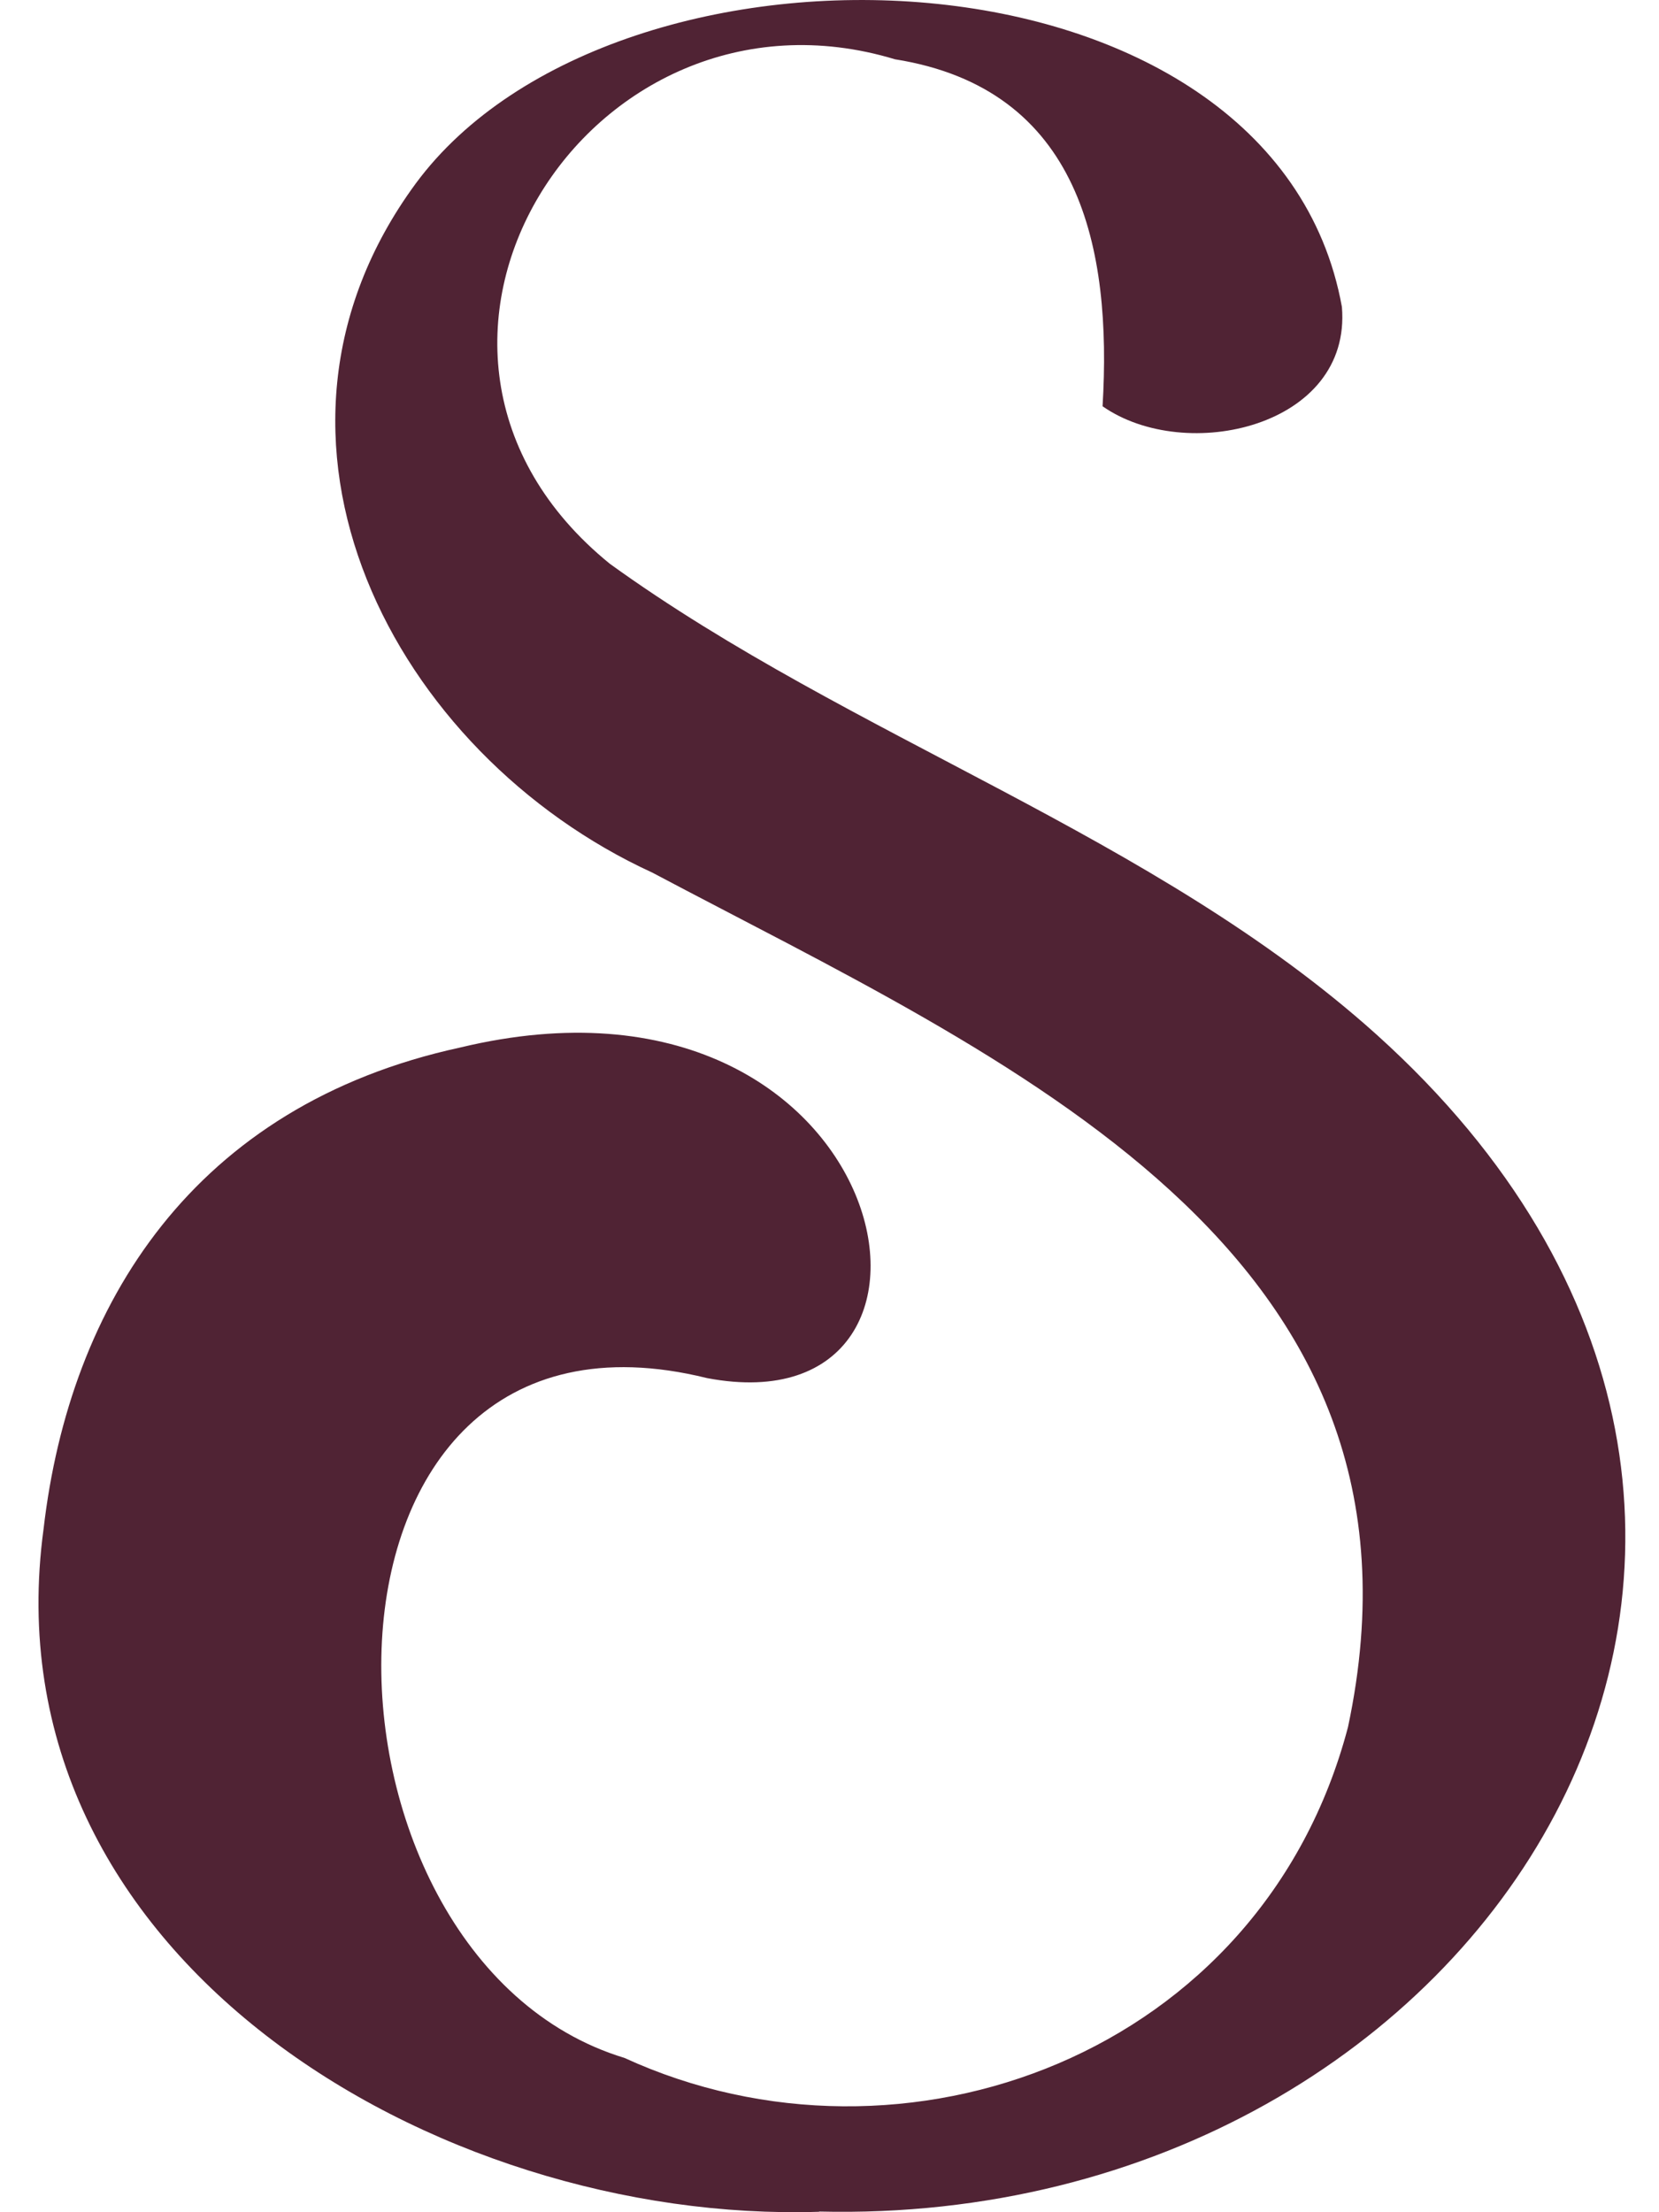
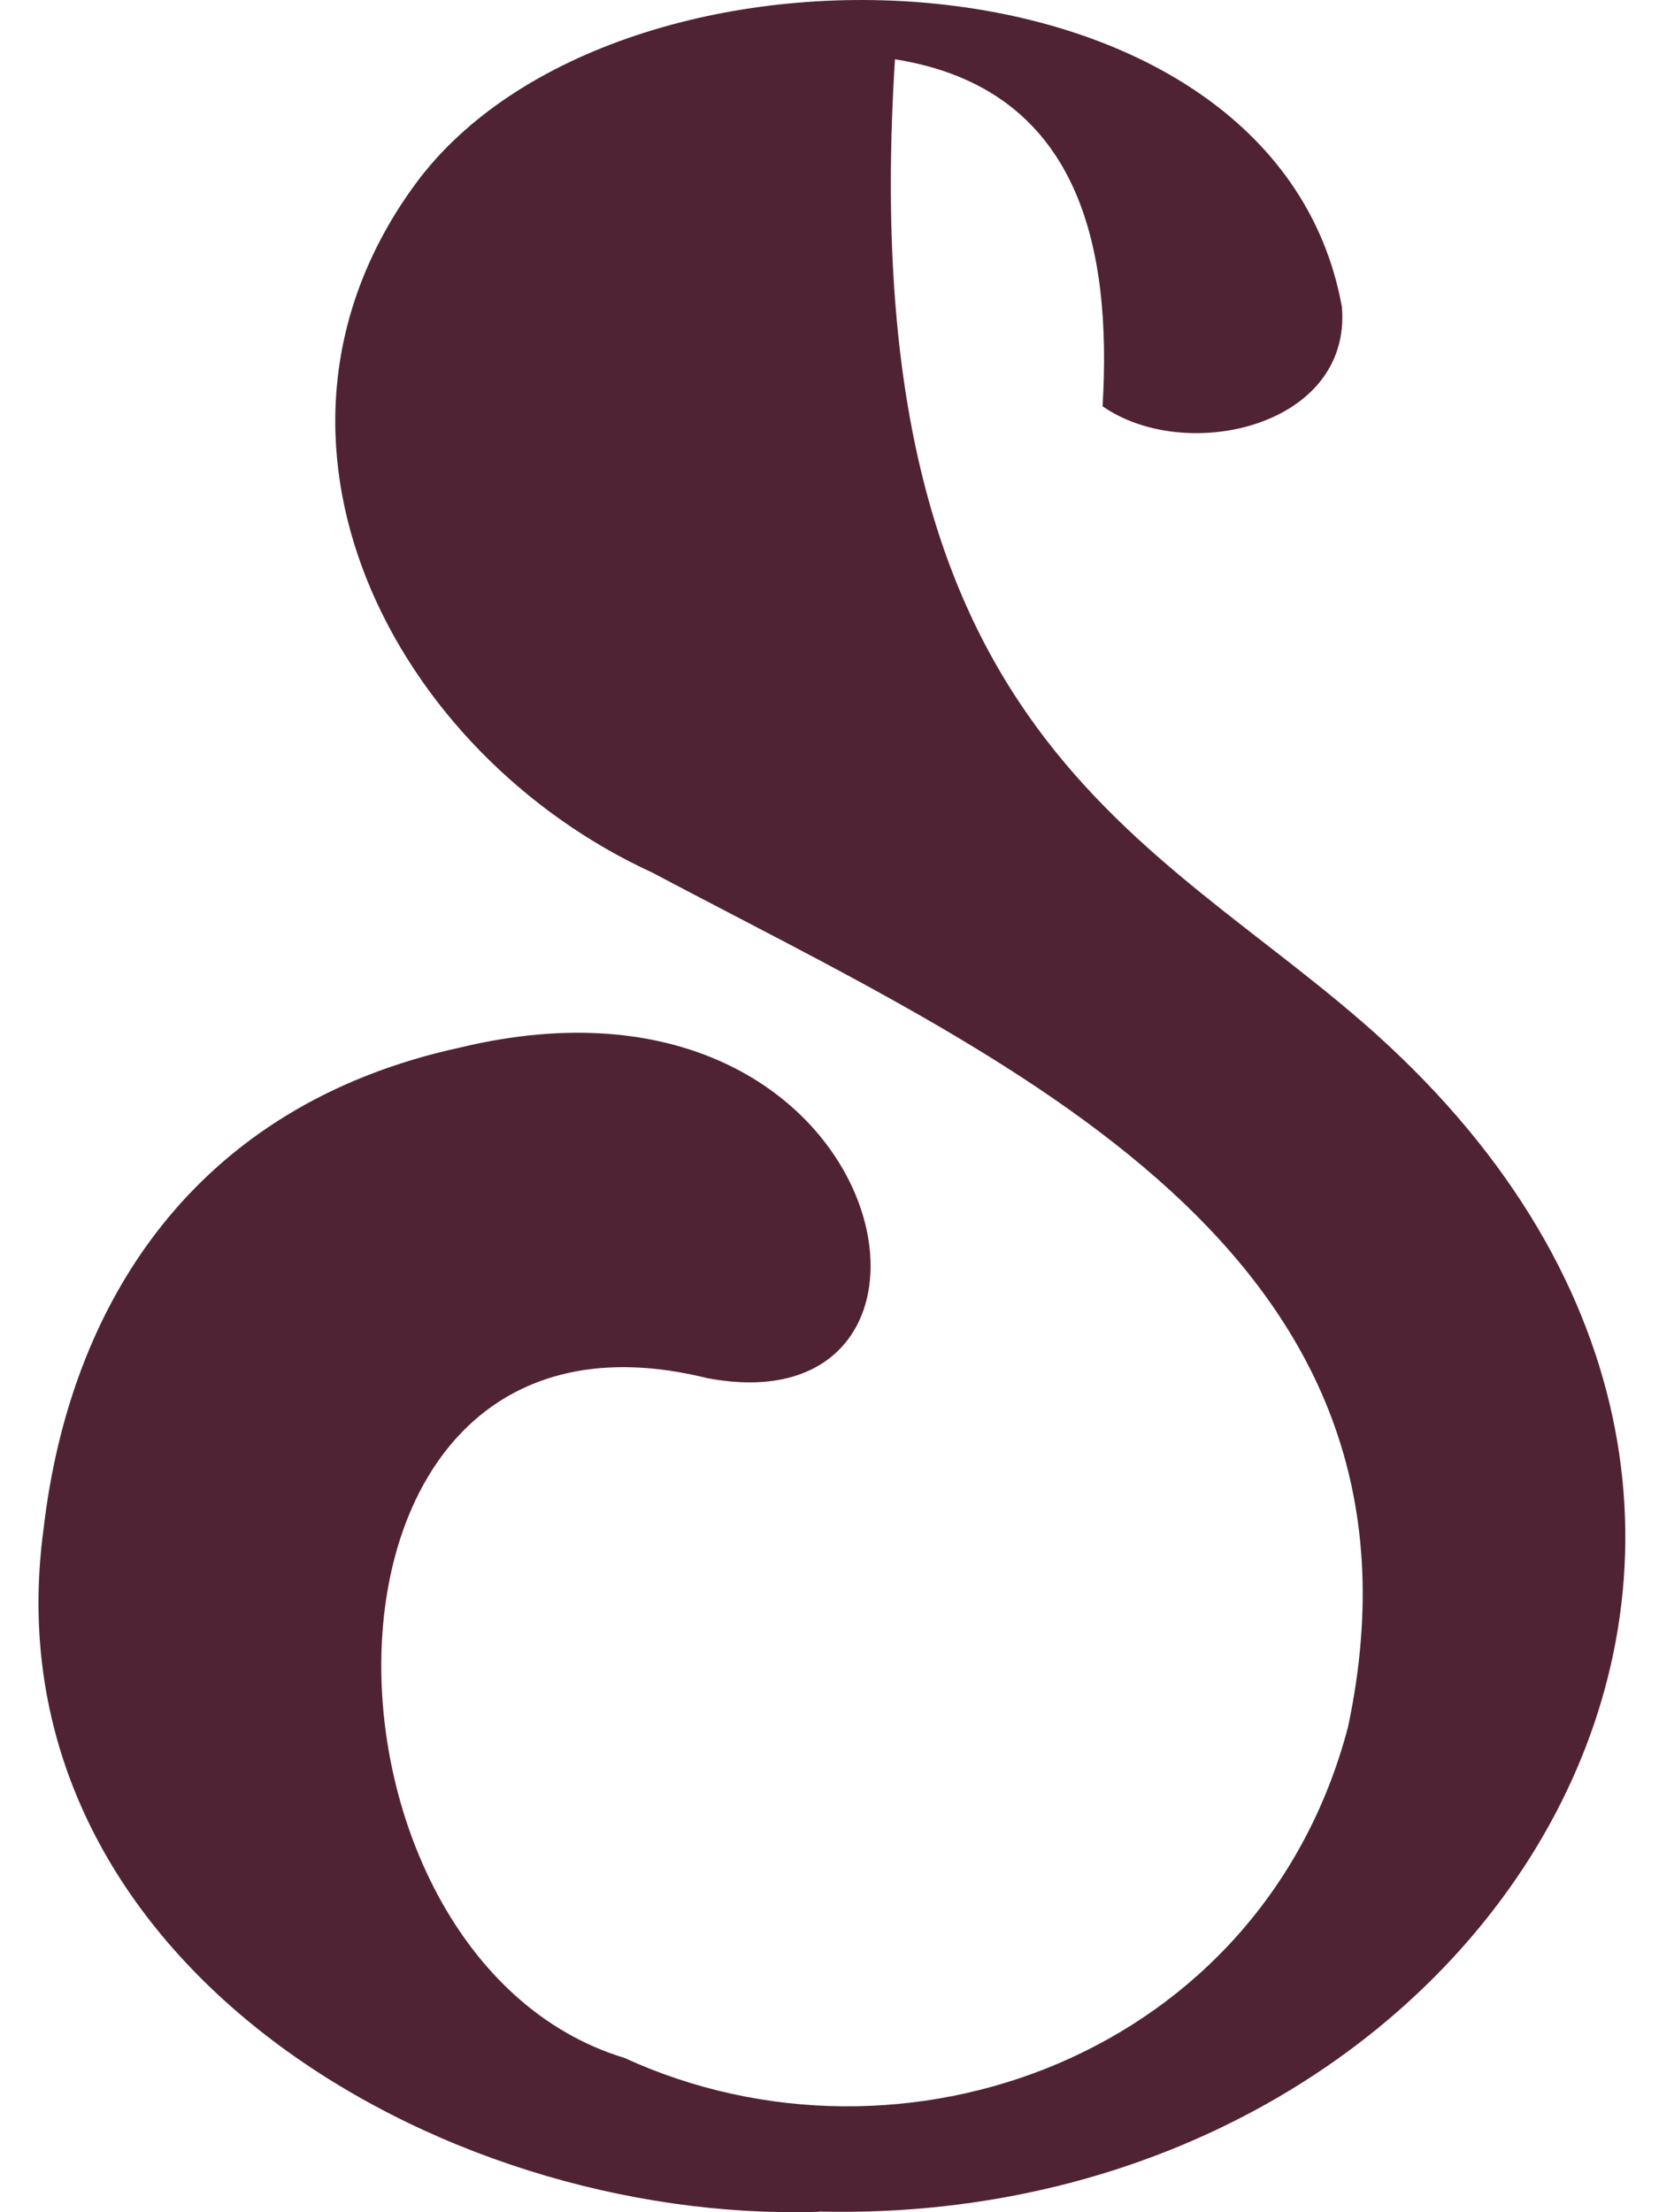
<svg xmlns="http://www.w3.org/2000/svg" width="15" height="20" viewBox="0 0 15 20" fill="none">
-   <path d="M7.407 19.996C3.944 20.107 -0.131 17.691 0.394 13.822C0.629 11.792 1.751 9.993 4.162 9.47C8.108 8.523 8.995 12.954 6.393 12.459C2.555 11.509 2.641 17.693 5.646 18.605C8.168 19.762 11.409 18.577 12.188 15.614C13.106 11.292 9.086 9.579 5.898 7.889C3.561 6.817 2.063 3.967 3.759 1.659C5.574 -0.799 11.522 -0.605 12.133 2.775C12.223 3.858 10.722 4.199 9.969 3.673C10.054 2.249 9.772 0.803 8.092 0.536C5.322 -0.302 3.131 3.162 5.514 5.097C7.703 6.678 10.44 7.549 12.447 9.354C17.399 13.815 13.478 20.14 7.407 19.994V19.996Z" fill="#502334" />
+   <path d="M7.407 19.996C3.944 20.107 -0.131 17.691 0.394 13.822C0.629 11.792 1.751 9.993 4.162 9.47C8.108 8.523 8.995 12.954 6.393 12.459C2.555 11.509 2.641 17.693 5.646 18.605C8.168 19.762 11.409 18.577 12.188 15.614C13.106 11.292 9.086 9.579 5.898 7.889C3.561 6.817 2.063 3.967 3.759 1.659C5.574 -0.799 11.522 -0.605 12.133 2.775C12.223 3.858 10.722 4.199 9.969 3.673C10.054 2.249 9.772 0.803 8.092 0.536C7.703 6.678 10.44 7.549 12.447 9.354C17.399 13.815 13.478 20.14 7.407 19.994V19.996Z" fill="#502334" />
</svg>